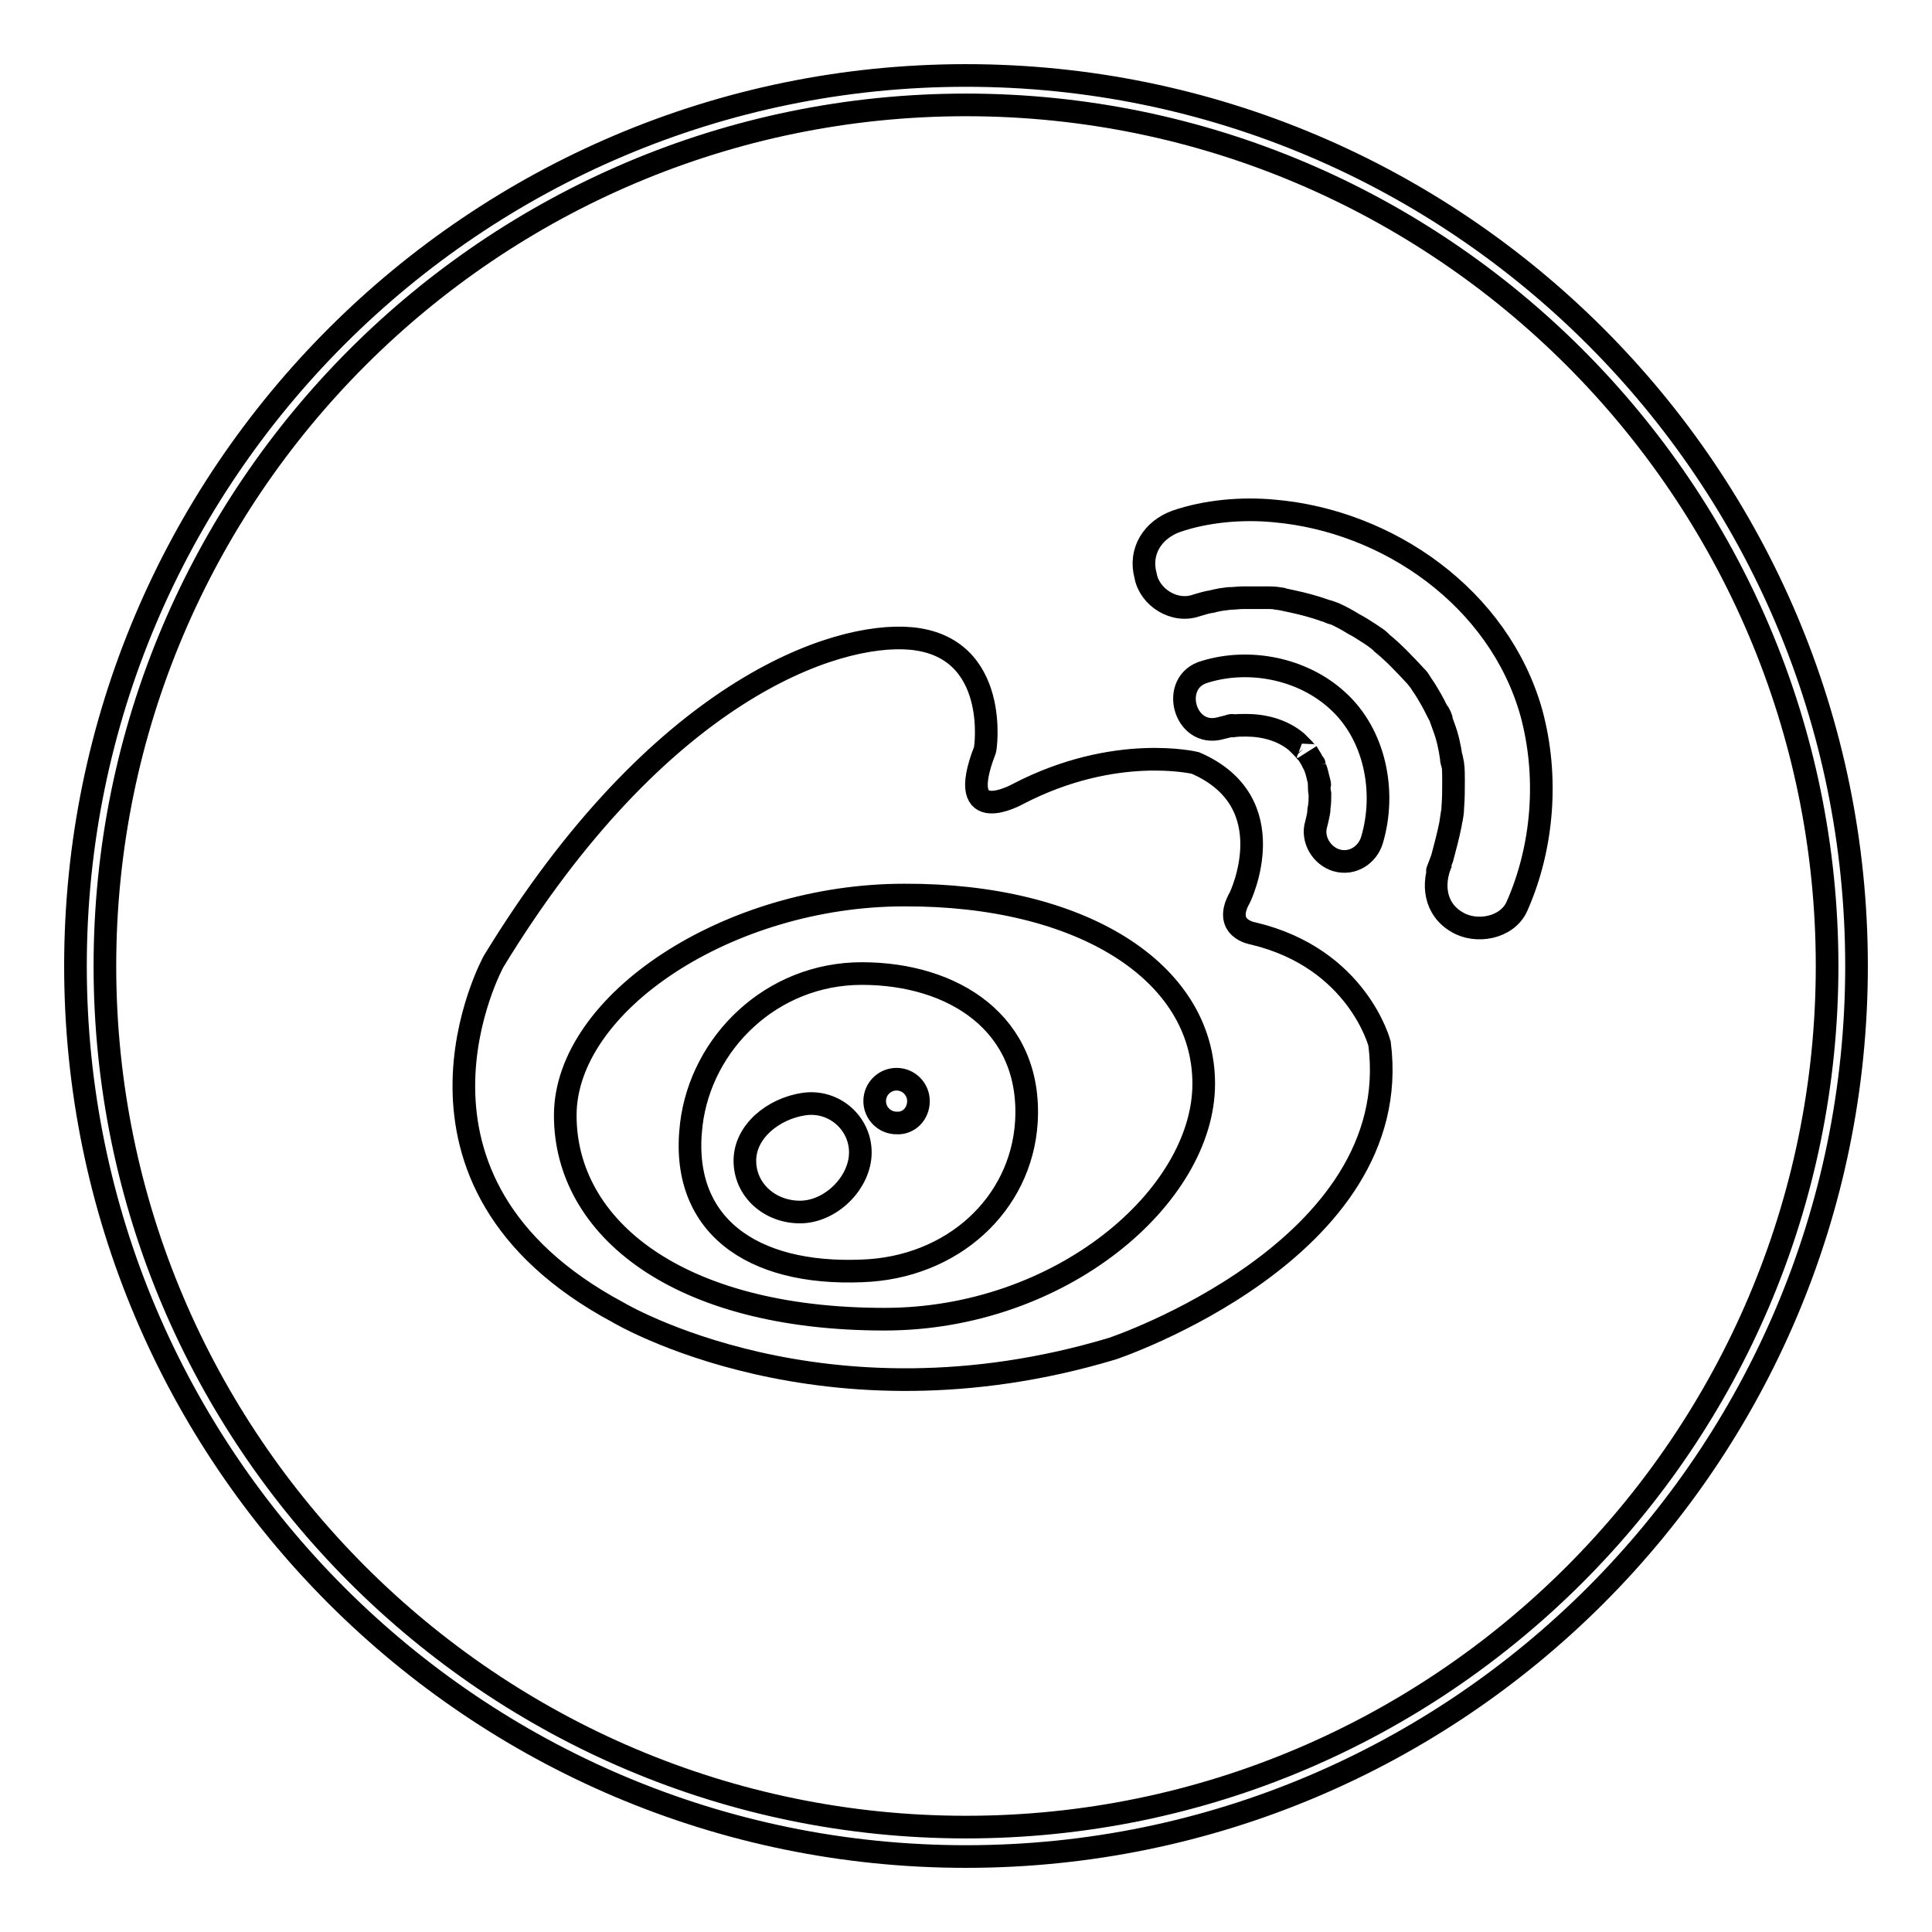
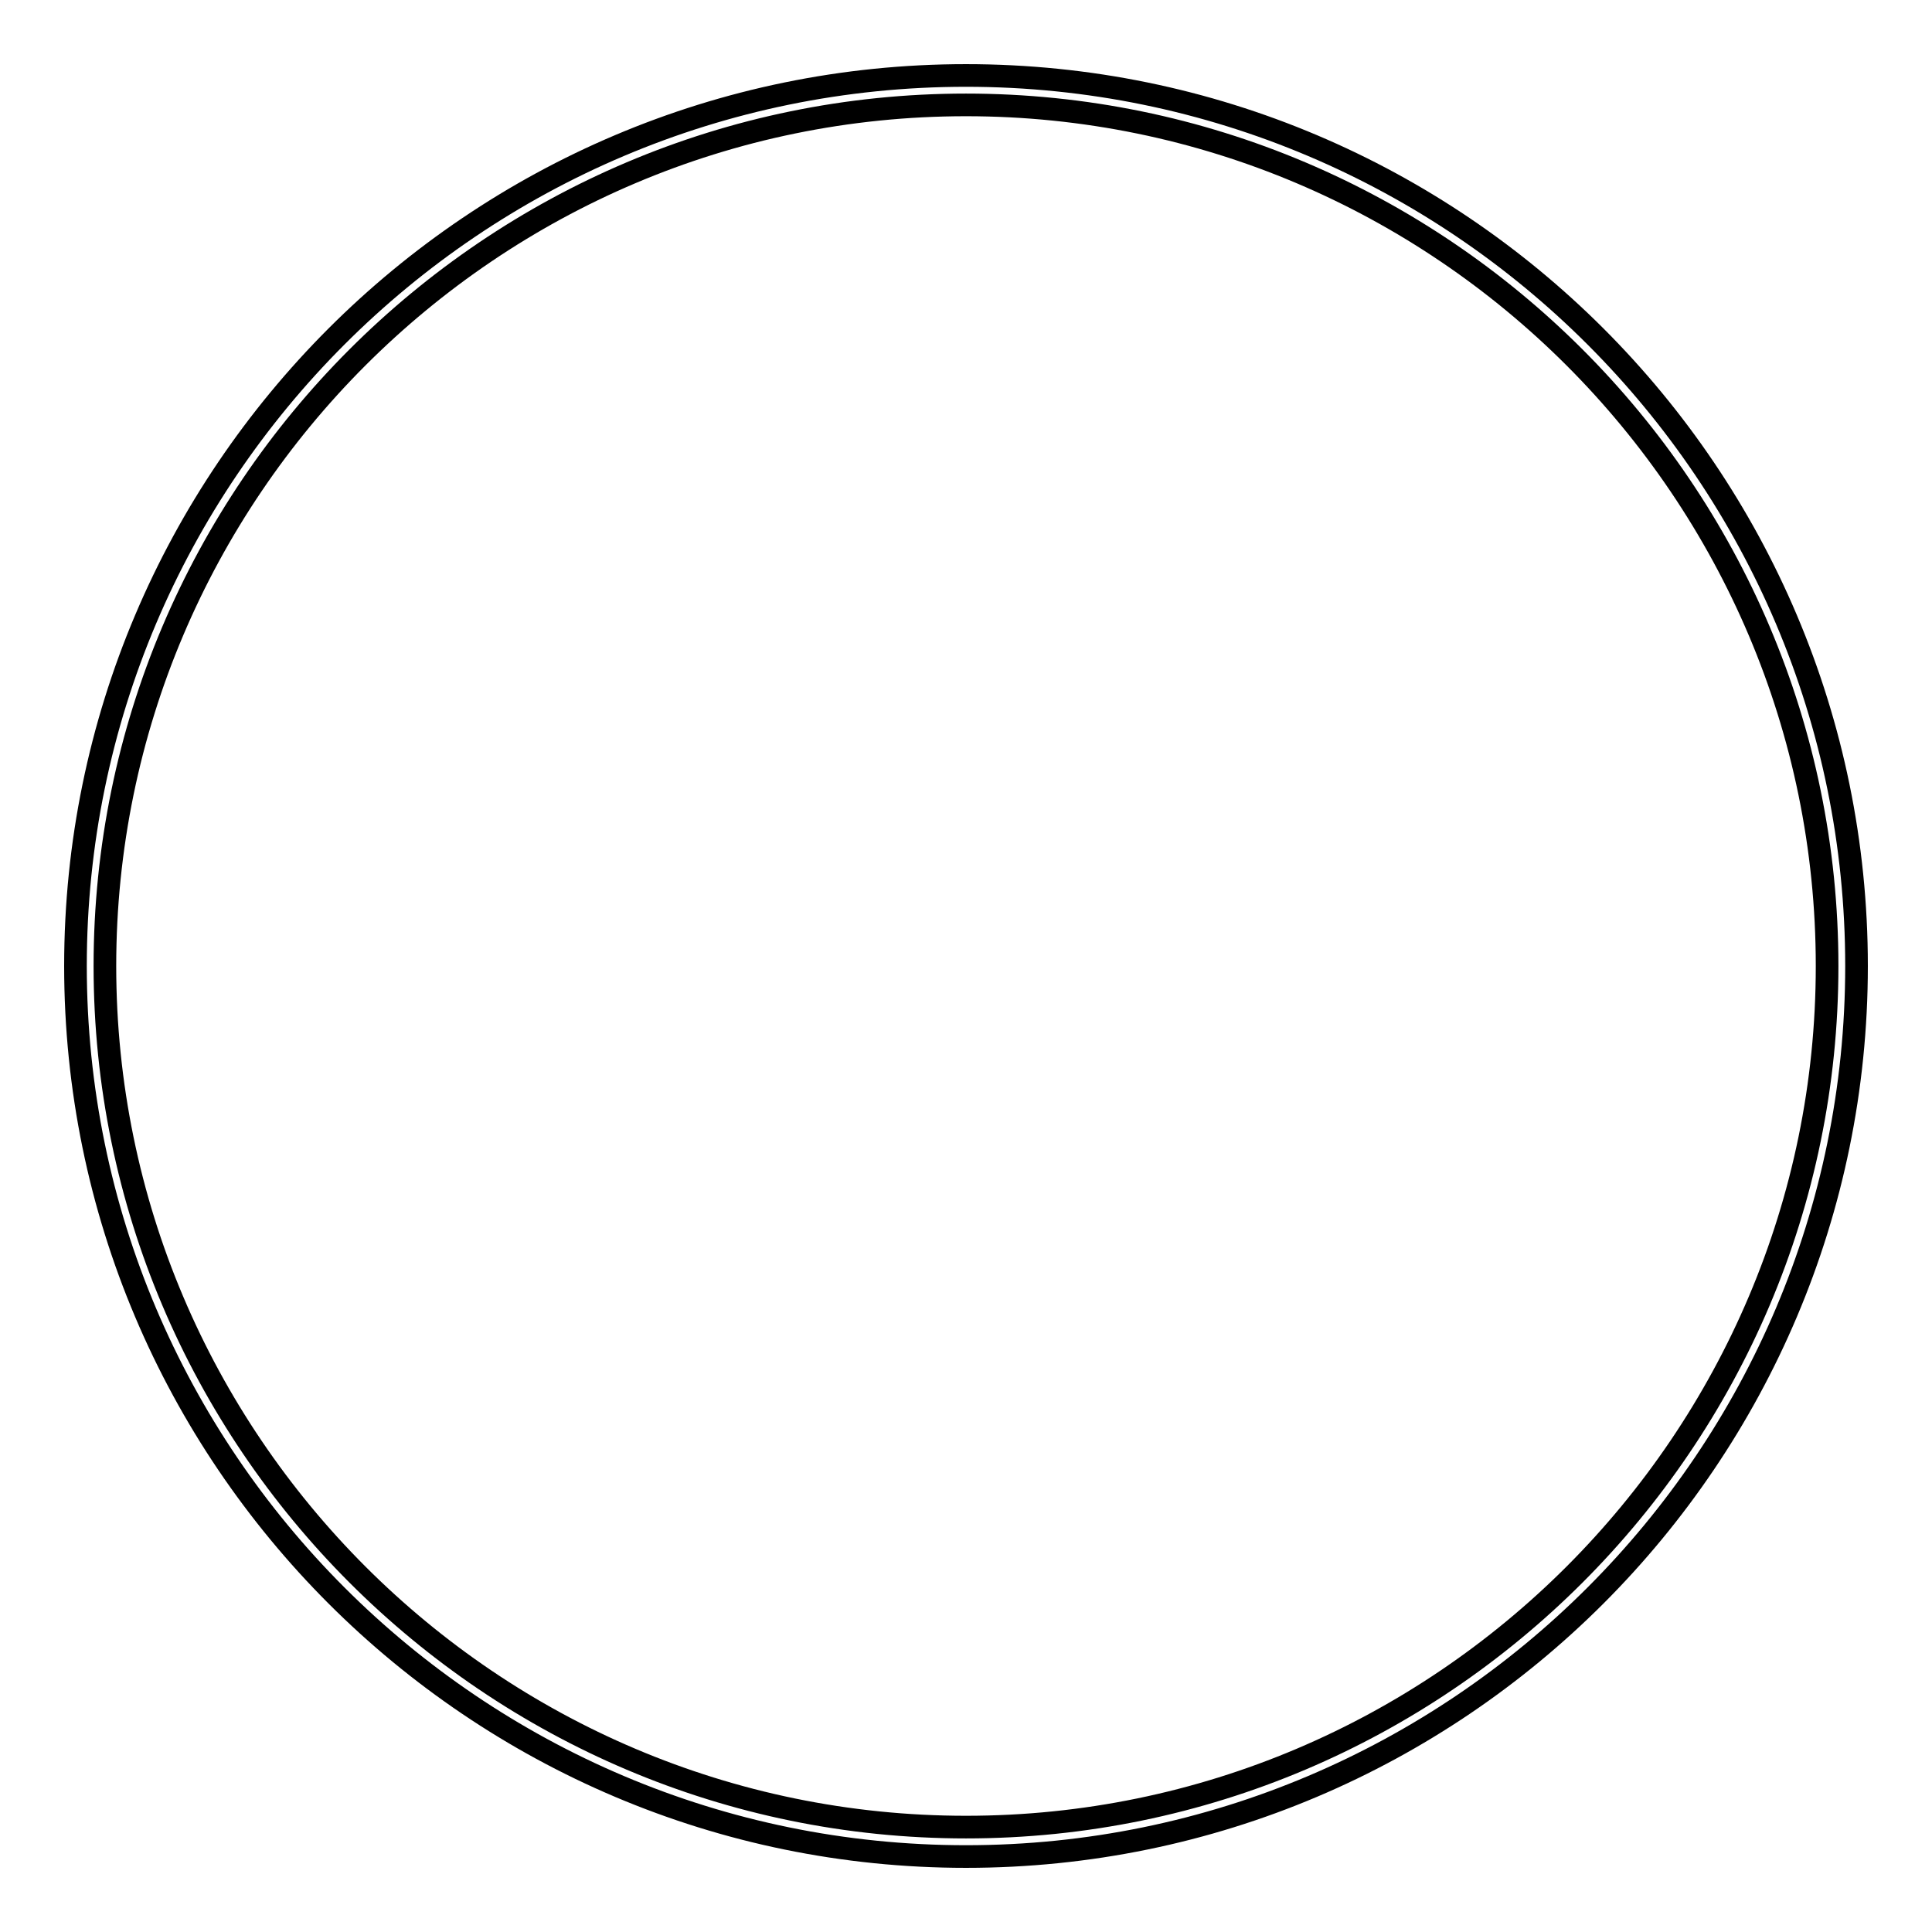
<svg xmlns="http://www.w3.org/2000/svg" version="1.1" x="0px" y="0px" viewBox="0 0 256 256" enable-background="new 0 0 256 256" xml:space="preserve">
  <g>
    <g>
      <path stroke-width="3" fill-opacity="0" stroke="#000000" d="M128,246c-65.1,0-118-52.9-118-118C10,62.9,62.9,10,128,10c65.1,0,118,52.9,118,118C246,193.1,193.1,246,128,246z M128,13.9C65.1,13.9,13.9,65.1,13.9,128c0,62.9,51.2,114.1,114.1,114.1c62.9,0,114.1-51.2,114.1-114.1C242.1,65.1,190.9,13.9,128,13.9z" />
-       <path stroke-width="3" fill-opacity="0" stroke="#000000" d="M120.7,84.6c-10.1-0.9-33.4,6.9-55.3,42.8c0,0-16,29.1,16.5,46.5c0,0,27.2,16.3,65.5,4.8c0,0,38.9-13,35.4-40.4c0,0-2.9-11.3-16.7-14.6c0,0-4.2-0.6-1.8-4.8c0,0,6.1-12.6-5.9-17.8c0,0-10.6-2.6-23.5,4.1c0,0-8.5,4.8-4.4-5.8C130.6,99.4,132.6,85.7,120.7,84.6L120.7,84.6L120.7,84.6z M159.5,143.6L159.5,143.6c0,14.9-18.9,31.2-42.3,31.2c-27.4,0-42.3-12.1-42.3-27c0-14.9,21.6-29.2,44.9-29.2C143.2,118.5,159.5,128.7,159.5,143.6L159.5,143.6z M136,148.7c-0.7,10.9-9.8,19.3-21.8,19.7C99.6,169,90,162.3,91.6,149c1.3-10.8,10.6-20,22.6-20C126.3,129,136.8,135.6,136,148.7L136,148.7L136,148.7z M114,152.7L114,152.7c0-3.9-3.5-7-7.5-6.4c-4,0.6-7.8,3.6-7.8,7.5s3.3,6.8,7.3,6.8C110.1,160.6,114,156.7,114,152.7L114,152.7L114,152.7z M121.7,145.9L121.7,145.9c0-1.6-1.3-2.9-2.9-2.9c-1.6,0-2.9,1.3-2.9,2.9s1.3,2.9,2.9,2.9C120.4,148.9,121.7,147.6,121.7,145.9L121.7,145.9z M158.6,80.2c0.7-0.2,1.3-0.4,2-0.5c0.7-0.2,1.5-0.3,2.2-0.4c-2.3,0.3-0.5,0.1,0.1,0c0.6,0,1.2-0.1,1.8-0.1c1.2,0,2.3,0,3.5,0c0.7,0,1.3,0.1,1.9,0.2c-1.9-0.2-0.6-0.1-0.2,0c0.5,0.1,0.9,0.2,1.4,0.3c1.4,0.3,2.9,0.7,4.3,1.2c0.4,0.1,0.7,0.3,1.1,0.4c-1.5-0.6-0.2-0.1,0.1,0c0.9,0.4,1.8,0.9,2.6,1.4c0.8,0.4,1.5,0.9,2.3,1.4c0.4,0.3,0.8,0.5,1.1,0.8c-1.1-0.8,0.2,0.1,0.3,0.3c1.6,1.3,3,2.8,4.4,4.3c0.2,0.2,1.1,1.4,0.2,0.2c0.3,0.3,0.5,0.7,0.7,1c0.5,0.7,0.9,1.4,1.3,2.1c0.4,0.7,0.7,1.4,1.1,2.1c0.6,1.2-0.5-1.3,0,0c0.2,0.5,0.3,0.9,0.5,1.4c0.5,1.3,0.8,2.7,1,4.1c0,0.3,0.1,0.7,0.2,1c-0.3-1.9-0.1-0.6,0-0.2c0.1,0.7,0.1,1.5,0.1,2.2c0,1.2,0,2.4-0.1,3.6c0,0.6-0.1,1.1-0.2,1.7c0.3-2.3,0-0.1-0.1,0.5c-0.3,1.5-0.7,3-1.1,4.5c-0.3,0.9-1.2,3-0.1,0.5c-1.3,2.9-0.9,6.3,2.1,8c2.5,1.5,6.6,0.8,7.9-2.1c3.5-7.9,4.2-17.3,1.9-25.7c-4.3-15.2-19-25.4-34.1-26.7c-4.2-0.4-9,0-13,1.4c-3,1.1-4.9,3.9-4,7.2C152.3,79.1,155.6,81.3,158.6,80.2L158.6,80.2z M161.7,96.5c0.4-0.1,0.8-0.2,1.2-0.3c1.2-0.2-0.7,0,0.4,0c0.6-0.1,1.2-0.1,1.8-0.1c2.3,0,4.8,0.6,6.7,2.2c0.3,0.3,0.6,0.6,0.9,0.9c0,0,0.8,1,0.5,0.5c0.2,0.3,0.4,0.7,0.6,1c0.1,0.2,0.2,0.5,0.4,0.7c-0.1-0.3-0.1-0.3,0,0.1c0.3,0.7,0.4,1.4,0.6,2.1c0.2,1.1-0.1-0.8,0,0.3c0,0.4,0,0.9,0.1,1.3c0,0.6,0,1.2-0.1,1.8c0,0.3,0,0.5-0.1,0.8c0.1-1.2,0-0.2,0,0.1c-0.1,0.5-0.2,0.9-0.3,1.3c-0.6,2,0.7,4.2,2.7,4.8c2.1,0.6,4.1-0.7,4.7-2.7c1.9-6.4,0.4-14-4.6-18.5c-4.6-4.2-11.6-5.6-17.5-3.8C154.9,90.3,156.9,97.8,161.7,96.5L161.7,96.5z" />
    </g>
  </g>
</svg>